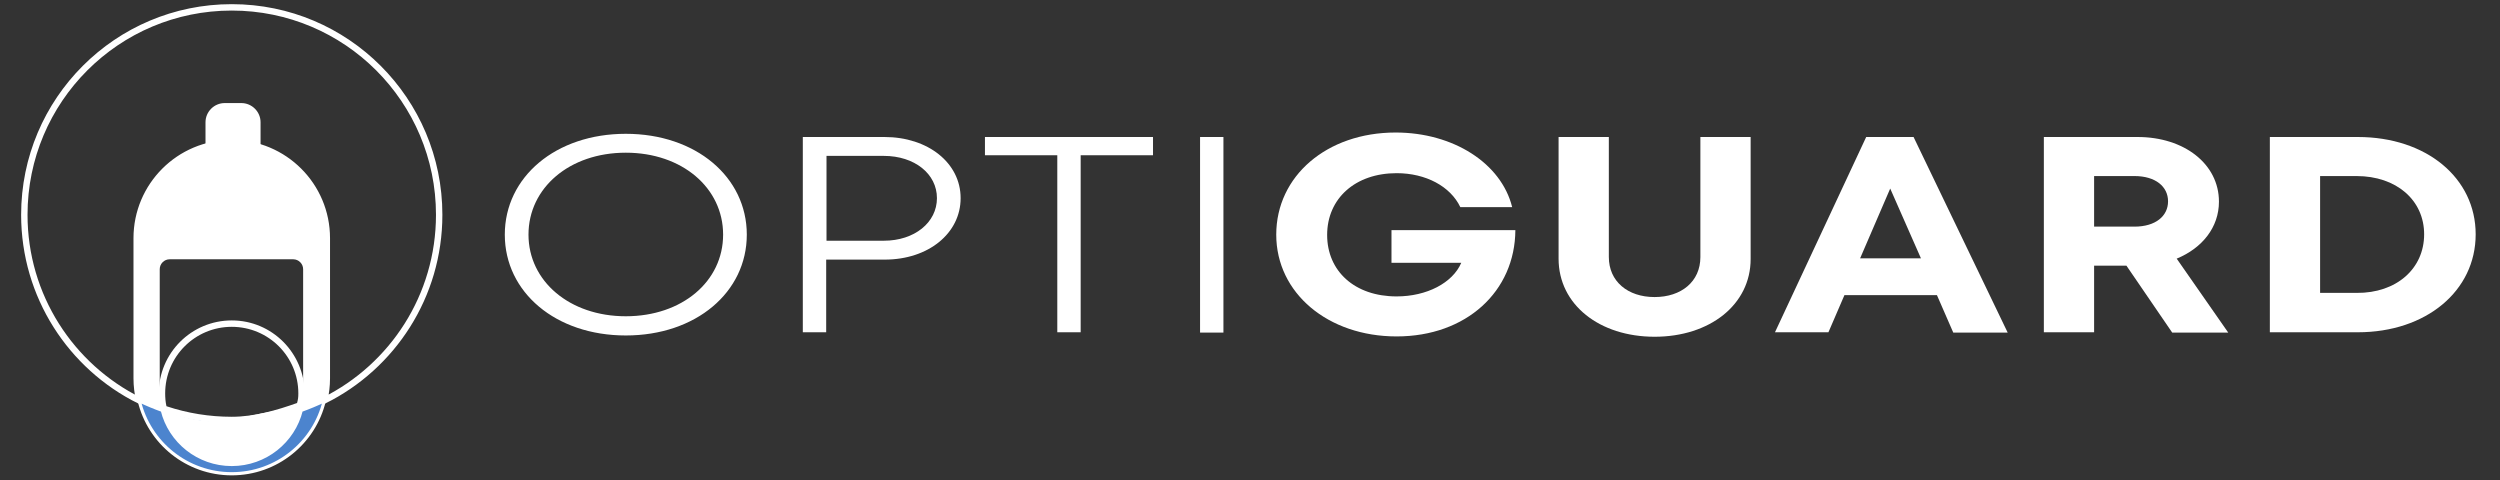
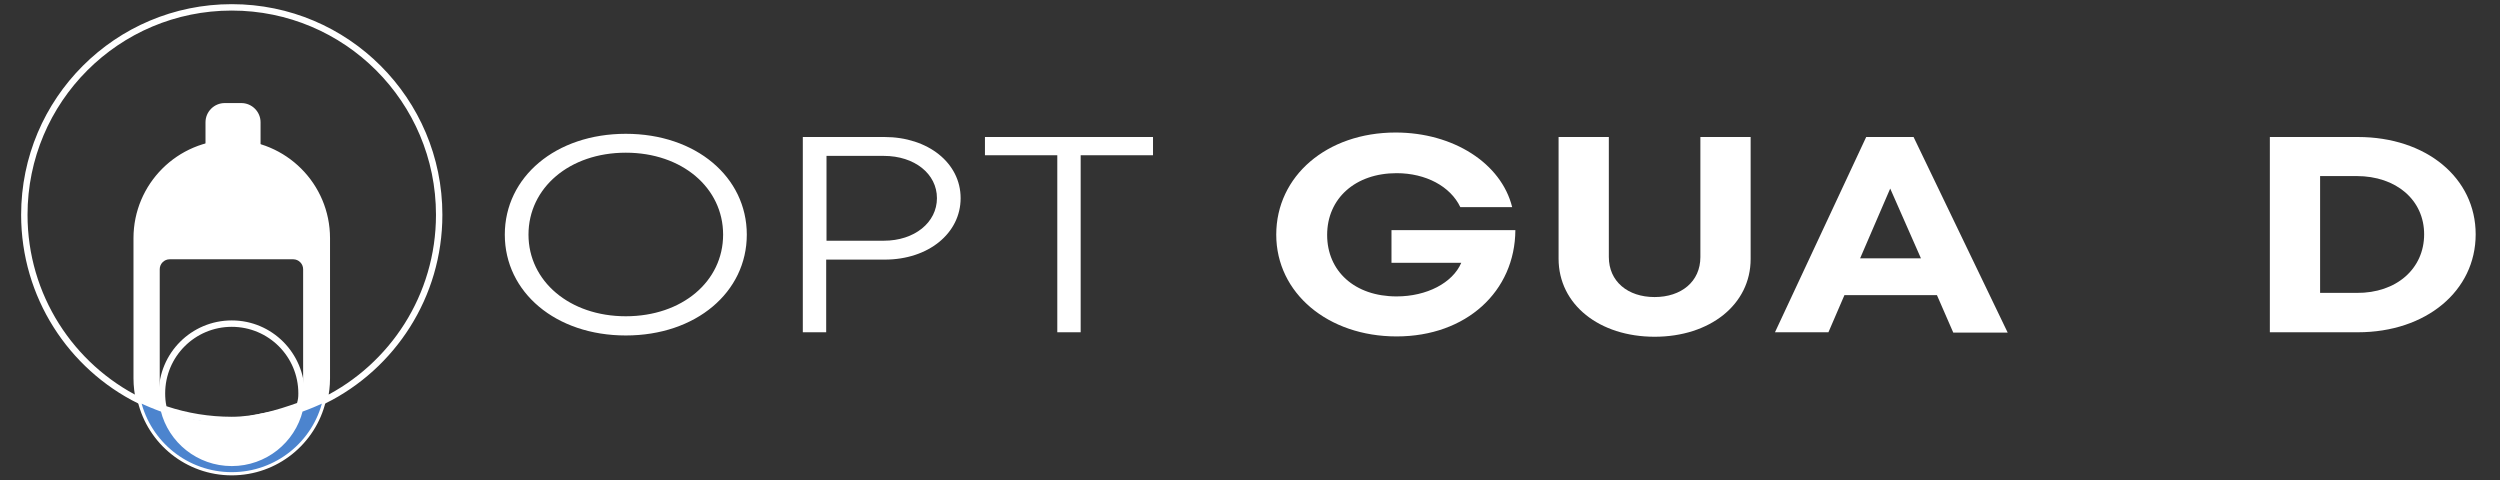
<svg xmlns="http://www.w3.org/2000/svg" version="1.1" id="Layer_1" x="0px" y="0px" viewBox="0 0 781 150" style="enable-background:new 0 0 781 150;" xml:space="preserve">
  <rect x="0" y="0" width="781" height="150" fill="#333333" stroke="none" />
  <style type="text/css">
	.st0{fill:#FFFFFF;}
	.st1{fill:none;stroke:#FFFFFF;stroke-width:2;stroke-miterlimit:10;}
	.st2{fill:#4C84CE;}
	.st3{fill:#9EA5C6;}
	.st4{fill:none;stroke:#FFFFFF;stroke-miterlimit:10;}
</style>
  <g>
    <path class="st0" d="M157.7,73.3c0-18,15.9-31.5,37.8-31.5c21.9,0,37.8,13.5,37.8,31.5c0,18-15.9,31.5-37.8,31.5   C173.6,104.8,157.7,91.3,157.7,73.3z M225.9,73.3c0-14.6-12.8-25.6-30.4-25.6c-17.6,0-30.4,11-30.4,25.6   c0,14.5,12.8,25.5,30.4,25.5C213.1,98.8,225.9,87.9,225.9,73.3z" />
    <path class="st0" d="M300.1,61.9c0,11-10.1,19.2-23.7,19.2h-18.3v22.7h-7.3V42.8h25.5C289.9,42.8,300.1,50.9,300.1,61.9z    M292.7,61.9c0-7.6-7-13.2-16.6-13.2h-17.9v26.5h17.9C285.7,75.2,292.7,69.5,292.7,61.9z" />
    <path class="st0" d="M360.2,48.5h-22.6v55.3h-7.3V48.5h-22.6v-5.7h52.5V48.5z" />
-     <path class="st0" d="M374.9,42.8h7.3v61.1h-7.3V42.8z" />
    <path class="st0" d="M473.4,71.9c-0.1,19.1-15.3,33.2-37.1,33.2c-21.4,0-37.6-13.5-37.6-31.8c0-18.3,15.8-31.9,37.3-31.9   c18,0,33,9.6,36.4,23.3h-16.2c-3.1-6.5-10.8-10.6-19.9-10.6c-12.9,0-21.7,7.9-21.7,19.3c0,11.3,8.6,19.2,21.7,19.2   c9.4,0,17.5-4.2,20.2-10.5h-21.8V71.9H473.4z" />
    <path class="st0" d="M486.9,80.8V42.8h15.7v37.5c0,7.6,5.9,12.5,14.3,12.5c8.3,0,14.3-4.8,14.3-12.5V42.8h15.7v38.1   c0,14.3-12.8,24.3-30,24.3C499.7,105.2,486.9,95.2,486.9,80.8z" />
    <path class="st0" d="M605.1,92.2h-28.9l-5,11.6h-16.7L583,42.8h14.8l29.4,61.1h-17L605.1,92.2z M581.1,80.7h19l-9.6-21.8   L581.1,80.7z" />
-     <path class="st0" d="M664.3,83h-10.1v20.8h-15.7V42.8h29.3c14.5,0,25.4,8.4,25.4,20.2c0,8-5.2,14.5-13.2,17.8l16.1,23.1h-17.5   L664.3,83z M654.2,70.8h12.6c6.6,0,10.5-3.3,10.5-7.9c0-4.6-3.9-7.9-10.5-7.9h-12.6V70.8z" />
    <path class="st0" d="M773.4,73.2c0,17.7-15.5,30.6-36.8,30.6h-27.5V42.8h27.5C758,42.8,773.4,55.6,773.4,73.2z M757.3,73.2   c0-10.7-8.7-18.2-21.1-18.2h-11.4v36.5h11.4C748.7,91.6,757.3,83.9,757.3,73.2z" />
  </g>
  <g>
    <path class="st1" d="M137.2,67.1c0-35.8-29-64.8-64.8-64.8c-35.8,0-64.8,29-64.8,64.8c0,25.4,14.6,47.4,35.9,58   c-0.5-2.2-0.8-4.5-0.8-6.9V74.4C42.7,58,56,44.7,72.4,44.7h0c16.4,0,29.7,13.3,29.7,29.7v43.8c0,2.4-0.3,4.7-0.8,6.9   C122.6,114.5,137.2,92.5,137.2,67.1z" />
    <path class="st2" d="M43.5,125.2c3.1,13.1,14.9,22.8,28.9,22.8h0c14,0,25.8-9.7,28.9-22.8c-8.7,4.3-18.5,6.8-28.9,6.8   C62,131.9,52.2,129.5,43.5,125.2z" />
  </g>
  <g>
    <path class="st3" d="M50,122.7c0,0.1,0,0.1,0,0.2v-0.4C50,122.6,50,122.7,50,122.7z" />
    <path class="st3" d="M94.8,122.7c0-0.5,0-0.9,0-1.4v2.8C94.8,123.7,94.8,123.2,94.8,122.7z" />
    <path class="st3" d="M50,124.6L50,124.6c0-0.5,0-1.1,0-1.6V124.6z" />
    <path class="st3" d="M94.7,124.1c0,0.2,0,0.3,0,0.5h0V124.1z" />
  </g>
  <path class="st4" d="M94.1,128.2c-2.4,9.7-11.2,16.9-21.7,16.9s-19.3-7.2-21.7-16.9c-2.5-0.9-4.9-1.9-7.2-3  c3.1,13.1,14.9,22.8,28.9,22.8h0c14,0,25.8-9.7,28.9-22.8C99,126.3,96.6,127.3,94.1,128.2z" />
  <g>
    <g>
      <path class="st0" d="M67.4,100.9c-0.2,0-0.4,0.1-0.6,0.1C67,101,67.2,101,67.4,100.9z" />
      <path class="st0" d="M66.2,101.2c-0.2,0-0.3,0.1-0.5,0.1C65.9,101.3,66.1,101.3,66.2,101.2z" />
      <path class="st0" d="M68.5,100.7c-0.2,0-0.4,0.1-0.7,0.1C68.1,100.8,68.3,100.7,68.5,100.7z" />
-       <path class="st0" d="M71,100.4c-0.3,0-0.6,0-0.9,0.1C70.4,100.4,70.7,100.4,71,100.4z" />
      <path class="st0" d="M69.7,100.5c-0.2,0-0.5,0.1-0.7,0.1C69.2,100.6,69.4,100.5,69.7,100.5z" />
      <path class="st0" d="M62,102.9c-0.1,0-0.2,0.1-0.3,0.1C61.8,103,61.9,102.9,62,102.9z" />
      <path class="st0" d="M63,102.4c-0.1,0.1-0.2,0.1-0.3,0.1C62.8,102.5,62.9,102.4,63,102.4z" />
      <path class="st0" d="M64.1,101.9c-0.1,0.1-0.3,0.1-0.4,0.2C63.8,102,63.9,102,64.1,101.9z" />
      <path class="st0" d="M60.1,104c-0.1,0-0.1,0.1-0.2,0.1C60,104.1,60,104.1,60.1,104z" />
      <path class="st0" d="M65.1,101.5c-0.1,0.1-0.3,0.1-0.4,0.1C64.8,101.6,65,101.6,65.1,101.5z" />
      <path class="st0" d="M86.3,105.2c-0.1,0-0.1-0.1-0.2-0.1C86.2,105.1,86.2,105.1,86.3,105.2z" />
      <path class="st0" d="M74.6,100.5c0,0-0.1,0-0.1,0C74.5,100.4,74.6,100.5,74.6,100.5z" />
      <path class="st0" d="M91.6,111.3C91.6,111.3,91.6,111.3,91.6,111.3C91.6,111.3,91.6,111.3,91.6,111.3z" />
      <path class="st0" d="M90.5,109.6C90.5,109.6,90.5,109.6,90.5,109.6C90.5,109.6,90.5,109.6,90.5,109.6z" />
      <path class="st0" d="M84.6,104c-0.1,0-0.1-0.1-0.2-0.1C84.4,103.9,84.5,103.9,84.6,104z" />
-       <path class="st0" d="M89.2,108c0,0-0.1-0.1-0.1-0.1C89.2,107.9,89.2,108,89.2,108z" />
+       <path class="st0" d="M89.2,108C89.2,107.9,89.2,108,89.2,108z" />
      <path class="st0" d="M76.8,100.8c-0.1,0-0.1,0-0.2,0C76.7,100.8,76.7,100.8,76.8,100.8z" />
      <path class="st0" d="M78.9,101.3c-0.1,0-0.1,0-0.2-0.1C78.7,101.3,78.8,101.3,78.9,101.3z" />
      <path class="st0" d="M82.8,102.9c-0.1,0-0.1-0.1-0.2-0.1C82.6,102.8,82.7,102.9,82.8,102.9z" />
      <path class="st0" d="M80.9,102c-0.1,0-0.1-0.1-0.2-0.1C80.7,102,80.8,102,80.9,102z" />
      <path class="st0" d="M61,103.4c-0.1,0-0.2,0.1-0.2,0.1C60.9,103.5,61,103.5,61,103.4z" />
      <path class="st0" d="M58.3,105.3c0,0-0.1,0.1-0.1,0.1C58.2,105.4,58.3,105.4,58.3,105.3z" />
      <path class="st0" d="M55.2,108.4C55.2,108.4,55.2,108.4,55.2,108.4C55.2,108.4,55.2,108.4,55.2,108.4z" />
      <path class="st0" d="M87.7,106.4c0,0,0.1,0.1,0.1,0.1C87.8,106.5,87.7,106.4,87.7,106.4z" />
      <path class="st0" d="M71.2,100.4c0.4,0,0.8,0,1.2,0c0,0,0,0,0,0c0,0,0,0,0,0C72,100.3,71.6,100.4,71.2,100.4z" />
      <path class="st0" d="M59.2,104.6c-0.1,0-0.1,0.1-0.2,0.1C59.1,104.7,59.1,104.7,59.2,104.6z" />
      <path class="st0" d="M81.4,46.1v-7.9c0-3.3-2.7-6-6-6h-5.2c-3.3,0-6,2.7-6,6v7.7c-12.4,3.5-21.6,15-21.6,28.6v43.8    c0,2.4,0.3,4.7,0.8,6.9c2.3,1.2,4.7,2.2,7.2,3c-0.4-1.7-0.7-3.6-0.7-5.5c0-0.1,0-0.1,0-0.2V84.1c0-1.7,1.4-3.1,3.1-3.1h38.6    c1.7,0,3.1,1.4,3.1,3.1v37.2c0,0,0,0,0,0c0,0.5,0,0.9,0,1.4c0,1.9-0.2,3.7-0.7,5.5c2.5-0.9,4.9-1.9,7.2-3c0.5-2.2,0.8-4.5,0.8-6.9    V74.4C102.1,61.2,93.4,50,81.4,46.1z" />
      <path class="st0" d="M55.9,107.6C55.9,107.6,55.9,107.6,55.9,107.6C55.9,107.6,55.9,107.6,55.9,107.6z" />
      <path class="st0" d="M57.4,106C57.4,106.1,57.4,106.1,57.4,106C57.4,106.1,57.4,106.1,57.4,106z" />
      <path class="st0" d="M56.6,106.8C56.6,106.8,56.6,106.8,56.6,106.8C56.6,106.8,56.6,106.8,56.6,106.8z" />
      <path class="st0" d="M76.6,100.7c-0.7-0.1-1.3-0.2-2-0.3C75.3,100.5,76,100.6,76.6,100.7z" />
      <path class="st0" d="M80.7,101.9c-0.6-0.2-1.2-0.4-1.8-0.6C79.5,101.5,80.1,101.7,80.7,101.9z" />
      <path class="st0" d="M87.8,106.5c0.5,0.4,0.9,0.9,1.3,1.4C88.7,107.4,88.3,107,87.8,106.5z" />
      <path class="st0" d="M78.7,101.2c-0.6-0.2-1.2-0.3-1.9-0.5C77.4,100.9,78,101.1,78.7,101.2z" />
      <path class="st0" d="M82.6,102.8c-0.6-0.3-1.1-0.5-1.7-0.8C81.5,102.3,82,102.5,82.6,102.8z" />
      <path class="st0" d="M91.6,111.3c-0.3-0.6-0.7-1.1-1.1-1.7C90.9,110.1,91.3,110.7,91.6,111.3z" />
      <path class="st0" d="M84.4,103.8c-0.5-0.3-1.1-0.6-1.6-0.9C83.3,103.2,83.9,103.5,84.4,103.8z" />
      <path class="st0" d="M87.7,106.4c-0.5-0.4-0.9-0.8-1.4-1.2C86.8,105.6,87.2,106,87.7,106.4z" />
      <path class="st0" d="M94.7,121.4c-0.2-3.7-1.3-7.1-3.1-10.1C93.4,114.3,94.5,117.7,94.7,121.4z" />
      <path class="st0" d="M90.5,109.5c-0.4-0.5-0.8-1-1.2-1.5C89.7,108.5,90.1,109,90.5,109.5z" />
      <path class="st0" d="M55.2,108.4c-3.2,3.8-5.1,8.8-5.2,14.1v0C50,117.2,52,112.3,55.2,108.4z" />
-       <path class="st0" d="M86.1,105c-0.5-0.4-1-0.7-1.5-1.1C85.1,104.3,85.6,104.7,86.1,105z" />
      <path class="st0" d="M50.6,128.2c2.4,9.7,11.2,16.9,21.7,16.9s19.3-7.2,21.7-16.9c4.4-2.8-7.9,0.1-21.6,2.9    C65,132.6,57.4,130.6,50.6,128.2z" />
      <path class="st0" d="M59.9,104.1c-0.2,0.2-0.5,0.3-0.7,0.5C59.4,104.5,59.6,104.3,59.9,104.1z" />
      <path class="st0" d="M59,104.8c-0.2,0.2-0.5,0.4-0.7,0.6C58.5,105.1,58.8,104.9,59,104.8z" />
      <path class="st0" d="M63.7,102.1c-0.2,0.1-0.4,0.2-0.7,0.3C63.2,102.3,63.5,102.2,63.7,102.1z" />
      <path class="st0" d="M65.7,101.3c-0.2,0.1-0.4,0.1-0.6,0.2C65.3,101.5,65.5,101.4,65.7,101.3z" />
      <path class="st0" d="M58.2,105.4c-0.2,0.2-0.5,0.4-0.7,0.6C57.7,105.8,57.9,105.6,58.2,105.4z" />
      <path class="st0" d="M64.7,101.7c-0.2,0.1-0.4,0.2-0.6,0.2C64.3,101.9,64.5,101.8,64.7,101.7z" />
      <path class="st0" d="M60.8,103.6c-0.2,0.1-0.5,0.3-0.7,0.5C60.3,103.9,60.6,103.7,60.8,103.6z" />
      <path class="st0" d="M61.7,103c-0.2,0.1-0.5,0.3-0.7,0.4C61.3,103.3,61.5,103.2,61.7,103z" />
      <path class="st0" d="M62.7,102.5c-0.2,0.1-0.5,0.2-0.7,0.3C62.2,102.8,62.5,102.6,62.7,102.5z" />
      <path class="st0" d="M55.9,107.6c-0.2,0.3-0.5,0.5-0.7,0.8C55.4,108.1,55.6,107.9,55.9,107.6z" />
      <path class="st0" d="M70.1,100.5c-0.1,0-0.3,0-0.4,0.1C69.8,100.5,70,100.5,70.1,100.5z" />
      <path class="st0" d="M55.9,107.6c0.2-0.3,0.5-0.5,0.7-0.7C56.3,107.1,56.1,107.3,55.9,107.6z" />
      <path class="st0" d="M71.2,100.4c-0.1,0-0.2,0-0.2,0C71.1,100.4,71.1,100.4,71.2,100.4z" />
      <path class="st0" d="M74.5,100.4c-0.7-0.1-1.4-0.1-2.1-0.1C73.1,100.3,73.8,100.4,74.5,100.4z" />
      <path class="st0" d="M69,100.6c-0.2,0-0.3,0.1-0.4,0.1C68.7,100.7,68.8,100.6,69,100.6z" />
      <path class="st0" d="M67.9,100.8c-0.2,0-0.3,0.1-0.5,0.1C67.5,100.9,67.7,100.8,67.9,100.8z" />
      <path class="st0" d="M57.4,106.1c-0.2,0.2-0.5,0.4-0.7,0.7C56.9,106.6,57.1,106.3,57.4,106.1z" />
      <path class="st0" d="M66.8,101c-0.2,0-0.4,0.1-0.6,0.2C66.4,101.2,66.6,101.1,66.8,101z" />
    </g>
    <path class="st0" d="M72.4,102.1c11.5,0,20.8,9.3,20.8,20.8c0,1.3-0.1,1.9-0.4,3c-6.2,2.2-13.2,4.3-20.4,4.3   c-7,0-13.8-1.1-20.4-3.3c-0.3-1.3-0.4-2.7-0.4-4C51.6,111.4,60.9,102.1,72.4,102.1 M72.4,100.1c-12.6,0-22.8,10.2-22.8,22.8   c0,1.9,0.2,3.8,0.7,5.5c6.9,2.5,14.3,3.8,22.1,3.8c7.8,0,15.2-2.4,22.1-4.8c0.4-1.8,0.7-2.6,0.7-4.5   C95.1,110.3,85,100.1,72.4,100.1L72.4,100.1z" />
  </g>
</svg>